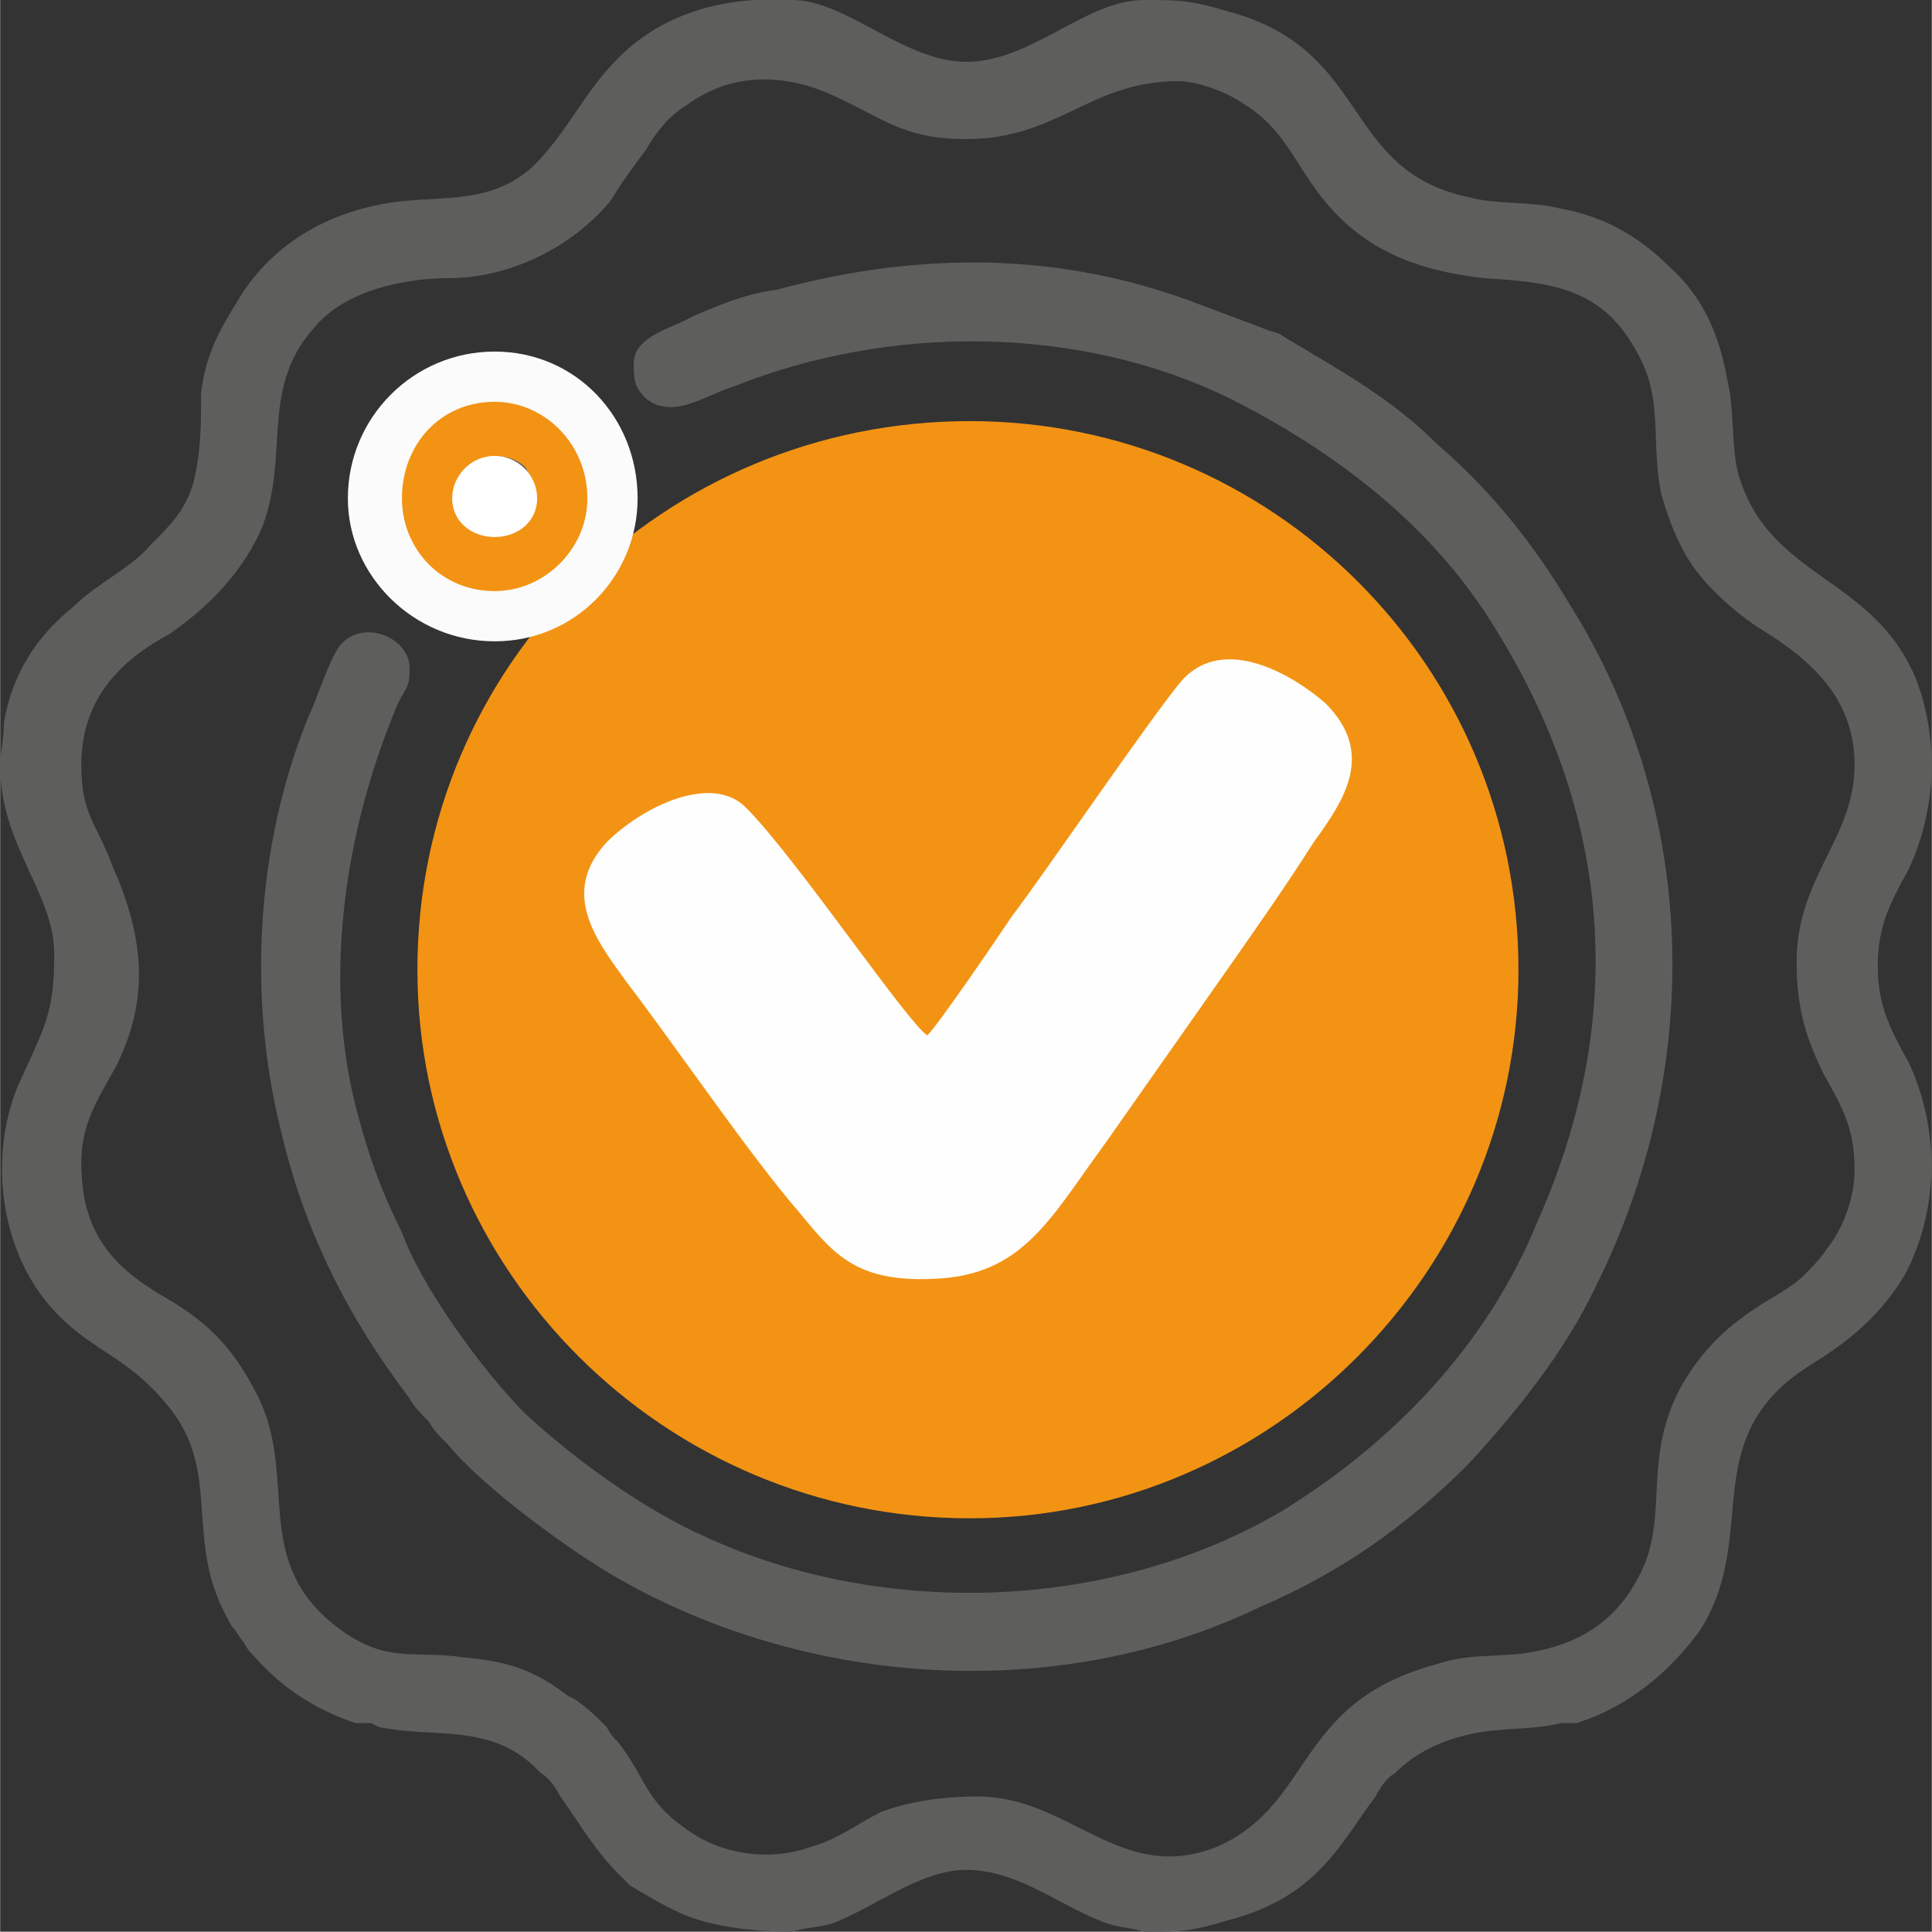
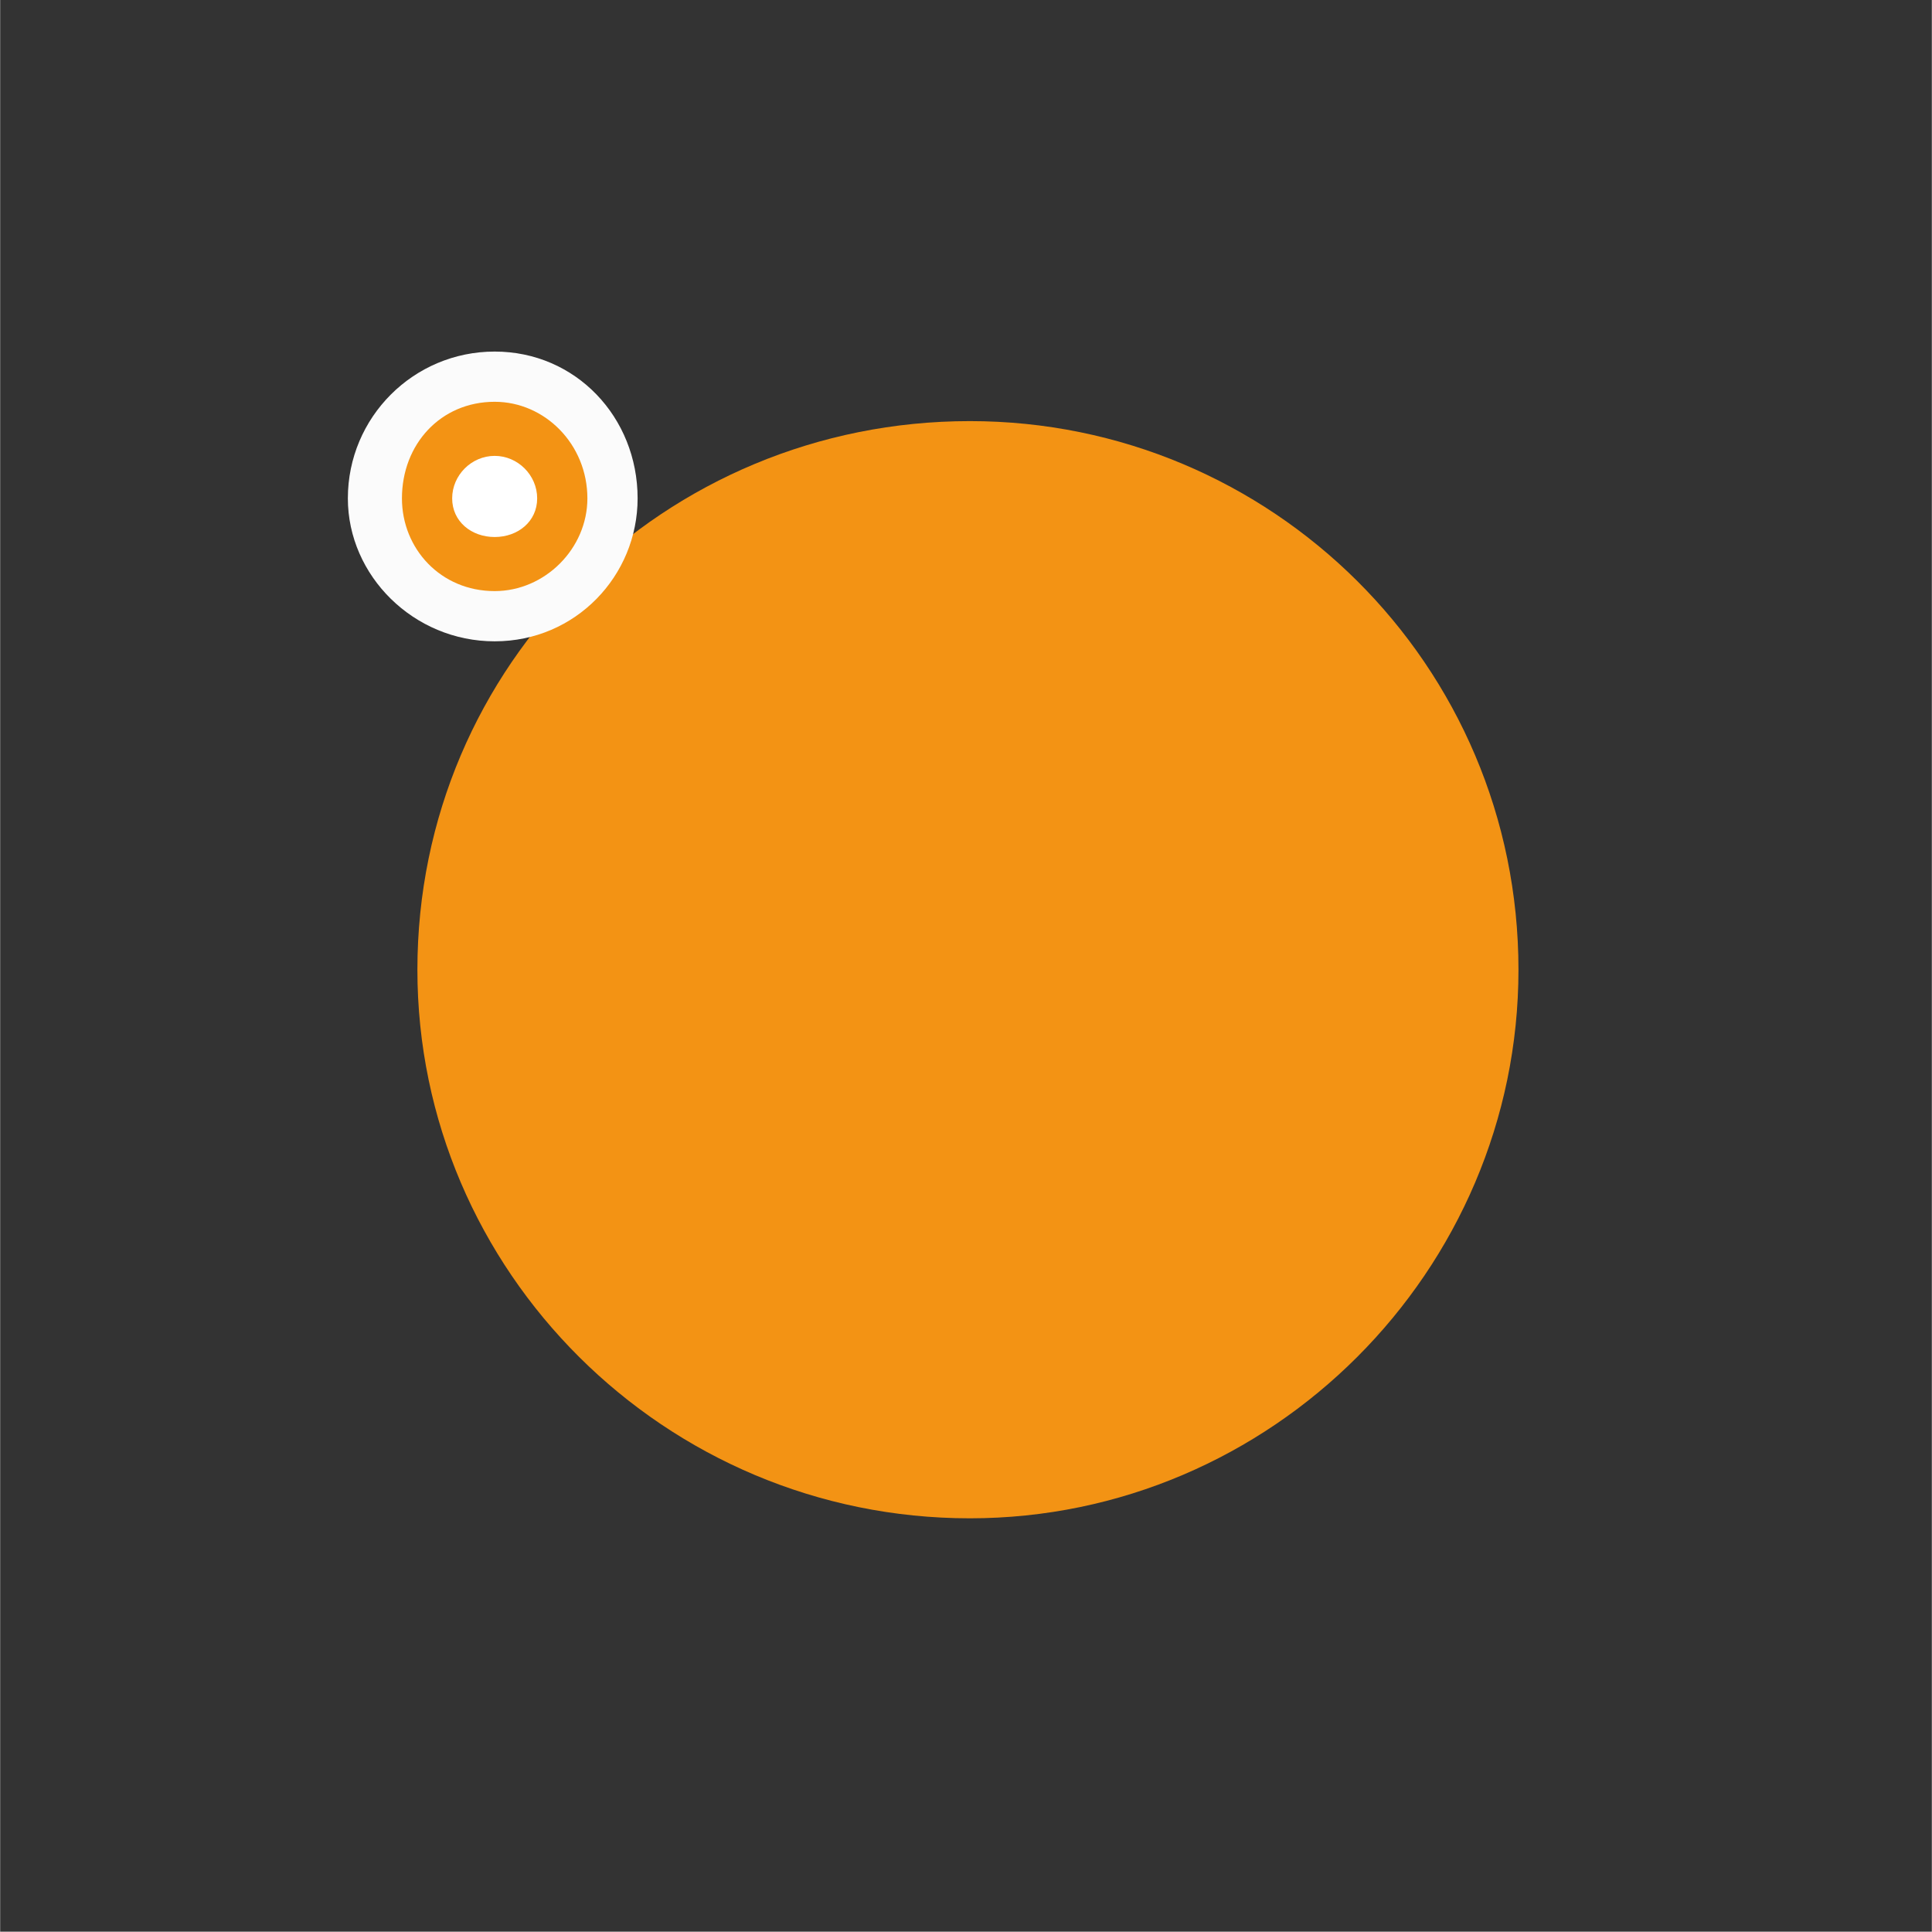
<svg xmlns="http://www.w3.org/2000/svg" xml:space="preserve" width="12.418mm" height="12.416mm" version="1.1" style="shape-rendering:geometricPrecision; text-rendering:geometricPrecision; image-rendering:optimizeQuality; fill-rule:evenodd; clip-rule:evenodd" viewBox="0 0 500 500">
  <rect x="0" y="0" width="500" height="500" fill="#333333" stroke="none" />
  <defs>
    <style type="text/css"> .fil4 {fill:#FEFEFE} .fil0 {fill:#F39314} .fil2 {fill:#5E5E5D} .fil1 {fill:#FBFBFB} .fil3 {fill:white} </style>
  </defs>
  <g id="Слой_x0020_1">
    <g id="_862855328">
      <path class="fil0" d="M251 109c78,0 142,63 142,142 0,78 -64,142 -142,142 -79,0 -143,-64 -143,-142 0,-79 64,-142 143,-142z" />
      <path class="fil1" d="M128 91c21,0 37,17 37,38 0,20 -16,37 -37,37 -21,0 -38,-17 -38,-37 0,-21 17,-38 38,-38z" />
      <path class="fil0" d="M128 104c13,0 24,11 24,25 0,13 -11,24 -24,24 -14,0 -24,-11 -24,-24 0,-14 10,-25 24,-25z" />
-       <path class="fil2" d="M118 128c0,13 20,15 20,0 0,-3 -1,-5 -2,-7 -6,-6 -18,-2 -18,7zm46 -34c0,4 0,6 3,9 7,6 16,-1 23,-3 40,-16 89,-16 128,3 26,13 50,31 66,55 33,50 38,104 14,158 -13,32 -37,57 -66,75 -44,26 -103,28 -149,7 -16,-7 -34,-20 -47,-32 -11,-11 -27,-33 -32,-47 -5,-10 -8,-18 -11,-29 -10,-35 -4,-75 10,-108 2,-4 3,-4 3,-9 0,-8 -12,-13 -18,-6 -3,4 -6,14 -8,18 -14,34 -16,74 -7,109 6,25 17,47 33,68 1,2 3,4 5,6 1,2 3,4 5,6 9,11 31,27 43,34 50,29 115,33 167,8 21,-9 38,-21 54,-37 12,-13 25,-29 33,-46 28,-56 27,-123 -7,-177 -9,-15 -20,-29 -34,-41 -12,-12 -25,-19 -40,-28 -1,-1 -3,-1 -5,-2l-16 -6c-36,-14 -73,-14 -110,-4 -8,1 -15,4 -22,7 -5,3 -15,5 -15,12zm123 404c3,1 6,1 9,2 10,0 12,0 22,-3 23,-6 29,-20 38,-32 1,-2 3,-5 5,-6 4,-4 10,-8 19,-10 8,-2 16,-1 24,-3 1,0 2,0 2,0l2 0c13,-4 24,-13 32,-24 14,-22 2,-44 20,-62 3,-3 6,-5 9,-7 10,-6 18,-13 24,-23 9,-17 9,-38 1,-55 -5,-9 -8,-15 -8,-25 0,-10 3,-16 8,-25 7,-15 8,-33 2,-49 -11,-27 -38,-26 -46,-53 -2,-7 -1,-17 -3,-25 -2,-11 -6,-21 -15,-29 -8,-8 -17,-13 -28,-15 -8,-2 -17,-1 -24,-3 -33,-7 -25,-38 -62,-48 -10,-3 -13,-3 -22,-3 -15,0 -29,16 -46,16 -16,0 -31,-16 -45,-16 -17,-1 -33,3 -45,15 -9,9 -13,19 -22,28 -12,11 -26,7 -40,10 -15,3 -28,11 -36,24 -5,8 -9,15 -10,25 0,8 0,15 -2,23 -2,7 -6,11 -11,16 -5,6 -14,10 -20,16 -10,8 -16,18 -18,30 0,4 -1,8 -1,11 0,21 14,33 14,49 0,14 -2,18 -8,31 -9,18 -7,43 6,59 9,11 18,13 27,22 9,9 12,16 13,29 1,13 1,21 8,33 1,1 2,3 3,4 1,2 2,3 3,4 8,9 17,14 26,17l4 0 0 0 2 1c14,3 28,-1 40,10 1,1 1,1 2,2 2,1 4,4 5,6 5,7 9,14 15,20 1,1 2,2 3,3 5,3 10,6 15,8 8,3 18,4 27,4l0 0c3,-1 6,-1 10,-2 11,-4 23,-14 35,-14 14,0 25,10 37,14zm-266 -300c0,-17 10,-27 23,-34 10,-7 19,-16 24,-28 7,-19 -1,-36 14,-52 8,-9 23,-12 34,-12 16,0 32,-8 42,-20 3,-5 6,-9 9,-13 3,-5 6,-9 11,-12 11,-8 24,-8 36,-3 14,6 19,12 36,12 24,0 32,-15 55,-15 5,0 13,3 17,6 10,6 13,15 20,24 11,14 25,19 42,21 16,1 30,2 39,18 8,13 4,24 7,38 2,7 5,15 10,21 4,5 11,11 16,14 13,8 24,18 24,35 0,19 -15,29 -15,51 0,11 2,19 7,29 5,9 8,14 8,25 0,7 -3,15 -7,20 -2,3 -4,5 -6,7 -4,4 -11,7 -16,11 -7,5 -13,12 -17,20 -8,17 -3,29 -8,43 -6,15 -17,22 -32,24 -9,1 -14,0 -23,3 -36,10 -31,36 -56,47 -25,10 -38,-13 -62,-13 -8,0 -17,1 -25,4 -6,3 -11,7 -18,9 -11,4 -24,2 -33,-5 -10,-7 -10,-13 -17,-22 -1,-1 -2,-2 -3,-4 -2,-2 -7,-7 -10,-8 -9,-7 -16,-9 -27,-10 -13,-2 -20,2 -33,-8 -22,-17 -10,-38 -20,-59 -6,-12 -12,-19 -24,-26 -14,-8 -22,-17 -22,-35 0,-10 4,-16 9,-25 9,-18 7,-34 -1,-52 -4,-11 -8,-13 -8,-26z" />
      <path class="fil3" d="M128 118c6,0 11,5 11,11 0,6 -5,10 -11,10 -6,0 -11,-4 -11,-10 0,-6 5,-11 11,-11z" />
-       <path class="fil4" d="M240 268c-5,-3 -34,-46 -47,-59 -9,-9 -27,0 -36,9 -12,13 -3,25 5,36 13,17 32,45 45,60 9,11 15,18 35,17 23,-1 30,-16 44,-35l33 -47c7,-10 14,-20 21,-31 8,-11 16,-23 3,-36 -8,-7 -26,-18 -37,-6 -7,8 -37,52 -44,61 -4,6 -19,28 -22,31z" />
    </g>
  </g>
</svg>